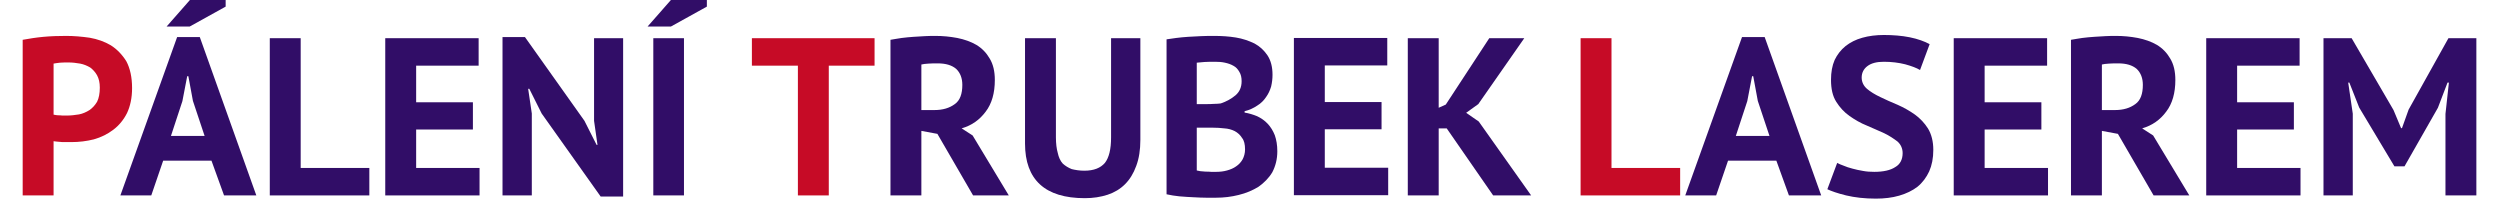
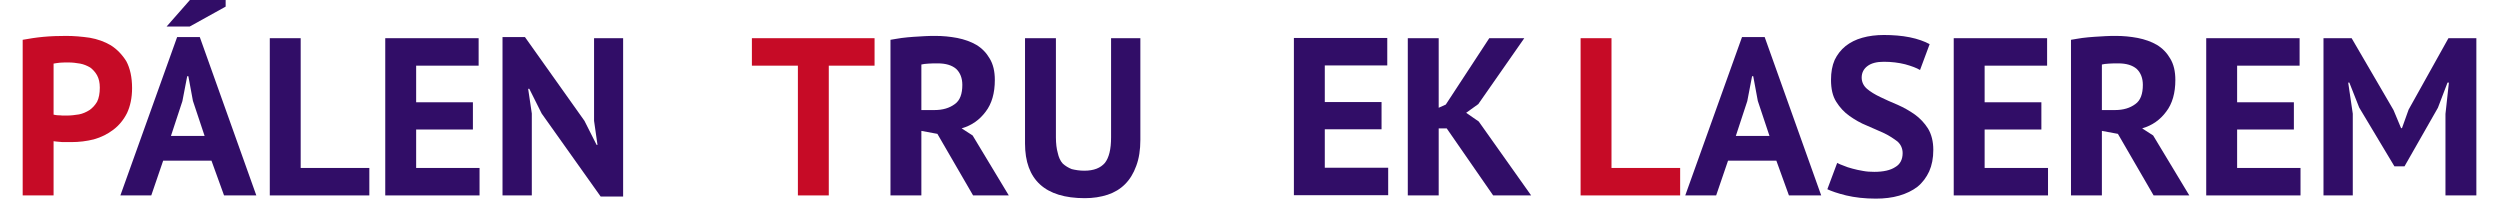
<svg xmlns="http://www.w3.org/2000/svg" width="460.9px" height="37.3px" viewBox="0 0 461 38" version="1.1" xml:space="preserve" style="fill-rule:evenodd;clip-rule:evenodd;stroke-linejoin:round;stroke-miterlimit:2;">
  <g transform="matrix(0.586,0,0,0.586,-74.038,-48.242)">
    <g transform="matrix(73.351,0,0,73.351,-193.49,144.959)">
      <path d="M4.36,-0.68C4.388,-0.685 4.418,-0.69 4.451,-0.693C4.484,-0.696 4.517,-0.697 4.55,-0.697C4.584,-0.697 4.618,-0.694 4.653,-0.689C4.687,-0.683 4.718,-0.672 4.745,-0.656C4.772,-0.639 4.795,-0.615 4.813,-0.586C4.829,-0.556 4.838,-0.517 4.838,-0.469C4.838,-0.426 4.83,-0.39 4.816,-0.36C4.801,-0.33 4.78,-0.305 4.756,-0.287C4.731,-0.268 4.703,-0.254 4.671,-0.245C4.639,-0.237 4.607,-0.233 4.572,-0.233L4.534,-0.233C4.526,-0.234 4.518,-0.234 4.511,-0.235C4.504,-0.236 4.498,-0.236 4.495,-0.237L4.495,0L4.36,0L4.36,-0.68ZM4.56,-0.581C4.548,-0.581 4.535,-0.581 4.523,-0.58C4.511,-0.579 4.502,-0.577 4.495,-0.576L4.495,-0.353C4.498,-0.352 4.502,-0.352 4.506,-0.351C4.511,-0.35 4.517,-0.35 4.523,-0.35C4.529,-0.349 4.535,-0.349 4.541,-0.349L4.553,-0.349C4.57,-0.349 4.588,-0.351 4.606,-0.354C4.622,-0.357 4.638,-0.364 4.652,-0.373C4.665,-0.382 4.676,-0.394 4.685,-0.409C4.693,-0.425 4.697,-0.446 4.697,-0.471C4.697,-0.493 4.693,-0.51 4.685,-0.525C4.677,-0.539 4.667,-0.55 4.655,-0.559C4.641,-0.567 4.627,-0.573 4.611,-0.576C4.594,-0.579 4.577,-0.581 4.56,-0.581Z" style="fill:rgb(198,11,38);fill-rule:nonzero;" />
    </g>
    <g transform="matrix(73.351,0,0,73.351,-157.85,144.959)">
      <path d="M4.699,-0.152L4.488,-0.152L4.436,0L4.301,0L4.549,-0.692L4.648,-0.692L4.895,0L4.754,0L4.699,-0.152ZM4.522,-0.26L4.669,-0.26L4.618,-0.413L4.598,-0.521L4.593,-0.521L4.572,-0.412L4.522,-0.26ZM4.605,-0.854L4.761,-0.854L4.761,-0.825L4.604,-0.738L4.503,-0.738L4.605,-0.854Z" style="fill:rgb(49,13,103);fill-rule:nonzero;" />
    </g>
    <g transform="matrix(73.351,0,0,73.351,-114.29,144.959)">
      <path d="M4.795,0L4.36,0L4.36,-0.687L4.495,-0.687L4.495,-0.12L4.795,-0.12L4.795,0Z" style="fill:rgb(49,13,103);fill-rule:nonzero;" />
    </g>
    <g transform="matrix(73.351,0,0,73.351,-77.282,144.959)">
      <path d="M4.36,-0.687L4.768,-0.687L4.768,-0.567L4.495,-0.567L4.495,-0.407L4.743,-0.407L4.743,-0.288L4.495,-0.288L4.495,-0.12L4.772,-0.12L4.772,0L4.36,0L4.36,-0.687Z" style="fill:rgb(49,13,103);fill-rule:nonzero;" />
    </g>
    <g transform="matrix(73.351,0,0,73.351,-39.698,144.959)">
      <path d="M4.531,-0.358L4.477,-0.466L4.472,-0.466L4.488,-0.358L4.488,0L4.36,0L4.36,-0.692L4.458,-0.692L4.718,-0.326L4.771,-0.221L4.775,-0.221L4.76,-0.326L4.76,-0.687L4.887,-0.687L4.887,0.005L4.789,0.005L4.531,-0.358Z" style="fill:rgb(49,13,103);fill-rule:nonzero;" />
    </g>
    <g transform="matrix(73.351,0,0,73.351,7.606,144.959)">
-       <path d="M4.374,-0.687L4.508,-0.687L4.508,0L4.374,0L4.374,-0.687ZM4.451,-0.854L4.608,-0.854L4.608,-0.825L4.451,-0.738L4.349,-0.738L4.451,-0.854Z" style="fill:rgb(49,13,103);fill-rule:nonzero;" />
-     </g>
+       </g>
    <g transform="matrix(73.351,0,0,73.351,43.75,144.959)">
      <path d="M4.848,-0.567L4.648,-0.567L4.648,0L4.513,0L4.513,-0.567L4.312,-0.567L4.312,-0.687L4.848,-0.687L4.848,-0.567Z" style="fill:rgb(198,11,38);fill-rule:nonzero;" />
    </g>
    <g transform="matrix(73.351,0,0,73.351,84.646,144.959)">
      <path d="M4.36,-0.68C4.375,-0.683 4.392,-0.685 4.409,-0.688C4.426,-0.69 4.444,-0.692 4.461,-0.693C4.478,-0.694 4.495,-0.695 4.511,-0.696C4.528,-0.697 4.543,-0.697 4.557,-0.697C4.589,-0.697 4.62,-0.694 4.652,-0.688C4.682,-0.682 4.711,-0.672 4.735,-0.658C4.76,-0.643 4.779,-0.623 4.793,-0.599C4.809,-0.573 4.816,-0.542 4.816,-0.504C4.816,-0.448 4.803,-0.401 4.776,-0.366C4.75,-0.331 4.716,-0.306 4.671,-0.293L4.719,-0.262L4.877,0L4.721,0L4.565,-0.269L4.495,-0.282L4.495,0L4.36,0L4.36,-0.68ZM4.566,-0.577C4.553,-0.577 4.539,-0.577 4.526,-0.576C4.512,-0.575 4.502,-0.574 4.495,-0.572L4.495,-0.373L4.552,-0.373C4.589,-0.373 4.618,-0.382 4.641,-0.399C4.664,-0.415 4.674,-0.444 4.674,-0.483C4.674,-0.512 4.665,-0.536 4.647,-0.553C4.628,-0.569 4.602,-0.577 4.566,-0.577Z" style="fill:rgb(49,13,103);fill-rule:nonzero;" />
    </g>
    <g transform="matrix(73.351,0,0,73.351,127.99,144.959)">
      <path d="M4.733,-0.687L4.861,-0.687L4.861,-0.243C4.861,-0.199 4.855,-0.161 4.843,-0.129C4.831,-0.096 4.815,-0.07 4.794,-0.049C4.773,-0.028 4.748,-0.013 4.718,-0.003C4.687,0.007 4.655,0.012 4.618,0.012C4.445,0.012 4.357,-0.068 4.357,-0.227L4.357,-0.687L4.492,-0.687L4.492,-0.253C4.492,-0.227 4.495,-0.203 4.5,-0.186C4.504,-0.167 4.511,-0.151 4.522,-0.139C4.533,-0.129 4.546,-0.121 4.561,-0.115C4.577,-0.111 4.596,-0.108 4.616,-0.108C4.658,-0.108 4.687,-0.12 4.706,-0.142C4.724,-0.165 4.733,-0.202 4.733,-0.253L4.733,-0.687Z" style="fill:rgb(49,13,103);fill-rule:nonzero;" />
    </g>
    <g transform="matrix(73.351,0,0,73.351,173.134,144.959)">
-       <path d="M4.823,-0.527C4.823,-0.51 4.821,-0.493 4.817,-0.476C4.812,-0.459 4.805,-0.444 4.795,-0.43C4.785,-0.415 4.772,-0.402 4.757,-0.393C4.741,-0.382 4.722,-0.373 4.701,-0.368L4.701,-0.362C4.72,-0.359 4.739,-0.353 4.756,-0.346C4.773,-0.338 4.789,-0.327 4.802,-0.313C4.815,-0.299 4.825,-0.283 4.833,-0.263C4.84,-0.243 4.844,-0.22 4.844,-0.193C4.844,-0.158 4.836,-0.128 4.822,-0.101C4.807,-0.076 4.786,-0.055 4.762,-0.038C4.736,-0.022 4.708,-0.01 4.675,-0.002C4.643,0.006 4.611,0.01 4.576,0.01L4.533,0.01C4.516,0.01 4.498,0.009 4.478,0.008C4.457,0.007 4.438,0.006 4.416,0.004C4.397,0.002 4.377,-0.001 4.36,-0.005L4.36,-0.682C4.373,-0.684 4.387,-0.686 4.402,-0.688C4.419,-0.69 4.436,-0.692 4.454,-0.693C4.473,-0.694 4.492,-0.695 4.511,-0.696C4.53,-0.697 4.55,-0.697 4.568,-0.697C4.601,-0.697 4.632,-0.695 4.663,-0.69C4.693,-0.685 4.719,-0.676 4.744,-0.664C4.768,-0.651 4.786,-0.634 4.801,-0.612C4.816,-0.589 4.823,-0.561 4.823,-0.527ZM4.577,-0.103C4.594,-0.103 4.61,-0.105 4.624,-0.109C4.639,-0.113 4.653,-0.119 4.664,-0.127C4.676,-0.135 4.685,-0.145 4.692,-0.157C4.699,-0.17 4.703,-0.185 4.703,-0.201C4.703,-0.223 4.699,-0.24 4.69,-0.251C4.682,-0.264 4.671,-0.274 4.658,-0.281C4.644,-0.288 4.629,-0.292 4.612,-0.293C4.596,-0.295 4.579,-0.296 4.562,-0.296L4.492,-0.296L4.492,-0.109C4.495,-0.108 4.501,-0.107 4.507,-0.106C4.514,-0.105 4.522,-0.105 4.53,-0.104C4.538,-0.104 4.546,-0.104 4.555,-0.103L4.577,-0.103ZM4.535,-0.399C4.544,-0.399 4.555,-0.399 4.567,-0.4C4.579,-0.4 4.589,-0.401 4.597,-0.402C4.621,-0.41 4.643,-0.422 4.662,-0.438C4.679,-0.453 4.688,-0.473 4.688,-0.499C4.688,-0.515 4.685,-0.529 4.678,-0.54C4.671,-0.552 4.664,-0.56 4.653,-0.566C4.641,-0.573 4.629,-0.577 4.615,-0.58C4.602,-0.583 4.587,-0.584 4.572,-0.584C4.556,-0.584 4.54,-0.584 4.525,-0.583C4.51,-0.582 4.5,-0.581 4.492,-0.58L4.492,-0.399L4.535,-0.399Z" style="fill:rgb(49,13,103);fill-rule:nonzero;" />
-     </g>
+       </g>
    <g transform="matrix(73.351,0,0,73.351,250.454,144.959)">
      <path d="M4.53,-0.293L4.495,-0.293L4.495,0L4.36,0L4.36,-0.687L4.495,-0.687L4.495,-0.383L4.526,-0.397L4.716,-0.687L4.869,-0.687L4.668,-0.399L4.615,-0.361L4.67,-0.323L4.899,0L4.733,0L4.53,-0.293Z" style="fill:rgb(49,13,103);fill-rule:nonzero;" />
    </g>
    <g transform="matrix(73.351,0,0,73.351,305.84,144.959)">
      <path d="M4.795,0L4.36,0L4.36,-0.687L4.495,-0.687L4.495,-0.12L4.795,-0.12L4.795,0Z" style="fill:rgb(198,11,38);fill-rule:nonzero;" />
    </g>
    <g transform="matrix(73.351,0,0,73.351,343.712,144.959)">
      <path d="M4.699,-0.152L4.488,-0.152L4.436,0L4.301,0L4.549,-0.692L4.648,-0.692L4.895,0L4.754,0L4.699,-0.152ZM4.522,-0.26L4.669,-0.26L4.618,-0.413L4.598,-0.521L4.593,-0.521L4.572,-0.412L4.522,-0.26Z" style="fill:rgb(49,13,103);fill-rule:nonzero;" />
    </g>
    <g transform="matrix(73.351,0,0,73.351,387.272,144.959)">
      <path d="M4.657,-0.185C4.657,-0.205 4.649,-0.223 4.634,-0.236C4.618,-0.248 4.599,-0.261 4.576,-0.272C4.553,-0.283 4.527,-0.293 4.501,-0.305C4.473,-0.316 4.448,-0.331 4.425,-0.347C4.401,-0.364 4.382,-0.385 4.367,-0.409C4.351,-0.434 4.344,-0.466 4.344,-0.505C4.344,-0.538 4.349,-0.567 4.36,-0.592C4.371,-0.615 4.387,-0.636 4.408,-0.653C4.429,-0.669 4.452,-0.681 4.481,-0.689C4.509,-0.697 4.541,-0.701 4.575,-0.701C4.615,-0.701 4.653,-0.698 4.688,-0.691C4.723,-0.684 4.753,-0.673 4.775,-0.661L4.733,-0.548C4.718,-0.557 4.697,-0.565 4.668,-0.573C4.64,-0.58 4.609,-0.584 4.575,-0.584C4.544,-0.584 4.52,-0.578 4.503,-0.565C4.487,-0.553 4.478,-0.536 4.478,-0.515C4.478,-0.496 4.486,-0.479 4.501,-0.466C4.516,-0.453 4.536,-0.441 4.559,-0.43C4.582,-0.419 4.608,-0.407 4.635,-0.396C4.662,-0.384 4.687,-0.37 4.711,-0.353C4.733,-0.337 4.753,-0.316 4.768,-0.292C4.783,-0.267 4.791,-0.236 4.791,-0.199C4.791,-0.163 4.785,-0.132 4.773,-0.105C4.761,-0.079 4.744,-0.056 4.722,-0.038C4.7,-0.021 4.673,-0.008 4.642,0.001C4.611,0.01 4.577,0.014 4.54,0.014C4.491,0.014 4.448,0.009 4.41,0C4.373,-0.009 4.345,-0.019 4.328,-0.027L4.371,-0.142C4.378,-0.138 4.388,-0.134 4.399,-0.13C4.41,-0.125 4.423,-0.121 4.438,-0.117C4.452,-0.113 4.467,-0.11 4.484,-0.107C4.5,-0.104 4.516,-0.103 4.533,-0.103C4.573,-0.103 4.604,-0.11 4.625,-0.124C4.646,-0.136 4.657,-0.157 4.657,-0.185Z" style="fill:rgb(49,13,103);fill-rule:nonzero;" />
    </g>
    <g transform="matrix(73.351,0,0,73.351,425.432,144.959)">
      <path d="M4.36,-0.687L4.768,-0.687L4.768,-0.567L4.495,-0.567L4.495,-0.407L4.743,-0.407L4.743,-0.288L4.495,-0.288L4.495,-0.12L4.772,-0.12L4.772,0L4.36,0L4.36,-0.687Z" style="fill:rgb(49,13,103);fill-rule:nonzero;" />
    </g>
    <g transform="matrix(73.351,0,0,73.351,463.016,144.959)">
      <path d="M4.36,-0.68C4.375,-0.683 4.392,-0.685 4.409,-0.688C4.426,-0.69 4.444,-0.692 4.461,-0.693C4.478,-0.694 4.495,-0.695 4.511,-0.696C4.528,-0.697 4.543,-0.697 4.557,-0.697C4.589,-0.697 4.62,-0.694 4.652,-0.688C4.682,-0.682 4.711,-0.672 4.735,-0.658C4.76,-0.643 4.779,-0.623 4.793,-0.599C4.809,-0.573 4.816,-0.542 4.816,-0.504C4.816,-0.448 4.803,-0.401 4.776,-0.366C4.75,-0.331 4.716,-0.306 4.671,-0.293L4.719,-0.262L4.877,0L4.721,0L4.565,-0.269L4.495,-0.282L4.495,0L4.36,0L4.36,-0.68ZM4.566,-0.577C4.553,-0.577 4.539,-0.577 4.526,-0.576C4.512,-0.575 4.502,-0.574 4.495,-0.572L4.495,-0.373L4.552,-0.373C4.589,-0.373 4.618,-0.382 4.641,-0.399C4.664,-0.415 4.674,-0.444 4.674,-0.483C4.674,-0.512 4.665,-0.536 4.647,-0.553C4.628,-0.569 4.602,-0.577 4.566,-0.577Z" style="fill:rgb(49,13,103);fill-rule:nonzero;" />
    </g>
    <g transform="matrix(73.351,0,0,73.351,506.36,144.959)">
      <path d="M4.36,-0.687L4.768,-0.687L4.768,-0.567L4.495,-0.567L4.495,-0.407L4.743,-0.407L4.743,-0.288L4.495,-0.288L4.495,-0.12L4.772,-0.12L4.772,0L4.36,0L4.36,-0.687Z" style="fill:rgb(49,13,103);fill-rule:nonzero;" />
    </g>
    <g transform="matrix(73.351,0,0,73.351,543.944,144.959)">
      <path d="M4.893,-0.356L4.908,-0.493L4.902,-0.493L4.86,-0.383L4.714,-0.127L4.67,-0.127L4.516,-0.384L4.473,-0.493L4.468,-0.493L4.488,-0.357L4.488,0L4.36,0L4.36,-0.687L4.483,-0.687L4.666,-0.373L4.699,-0.294L4.703,-0.294L4.732,-0.375L4.906,-0.687L5.028,-0.687L5.028,0L4.893,0L4.893,-0.356Z" style="fill:rgb(49,13,103);fill-rule:nonzero;" />
    </g>
    <g transform="matrix(73.351,0,0,73.351,213.948,144.887)">
      <path d="M4.36,-0.687L4.768,-0.687L4.768,-0.567L4.495,-0.567L4.495,-0.407L4.743,-0.407L4.743,-0.288L4.495,-0.288L4.495,-0.12L4.772,-0.12L4.772,0L4.36,0L4.36,-0.687Z" style="fill:rgb(49,13,103);fill-rule:nonzero;" />
    </g>
  </g>
</svg>